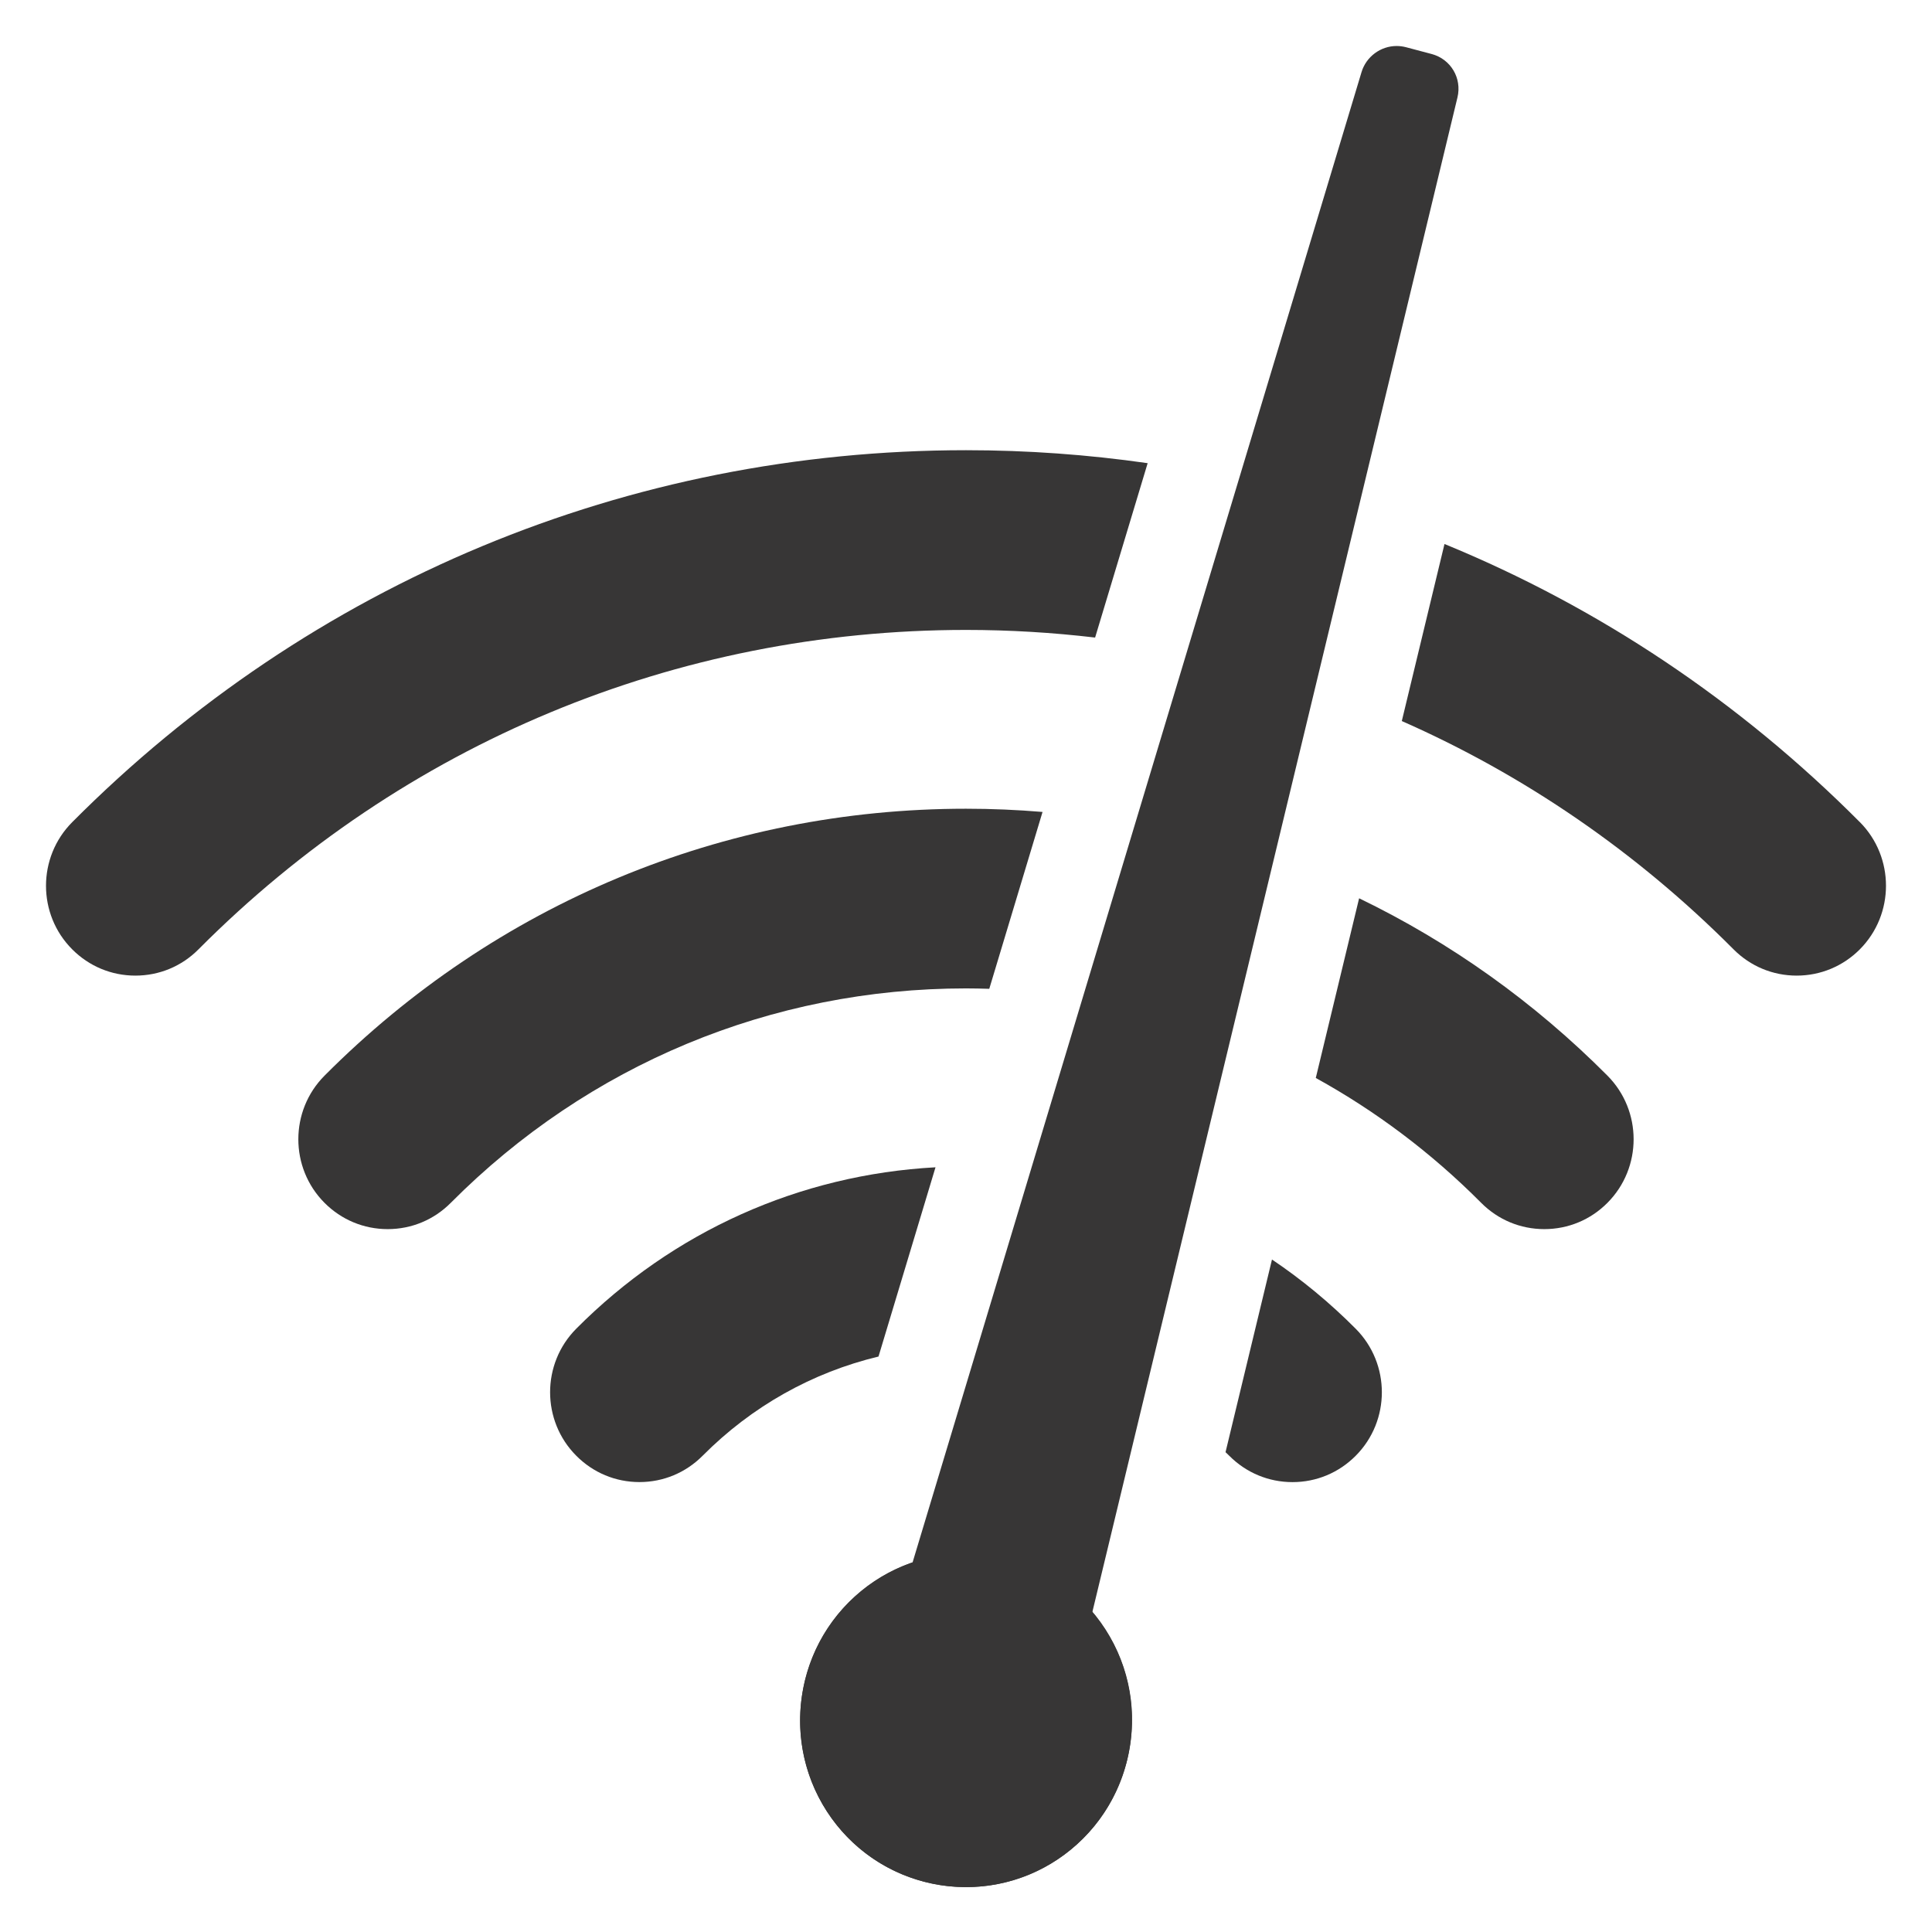
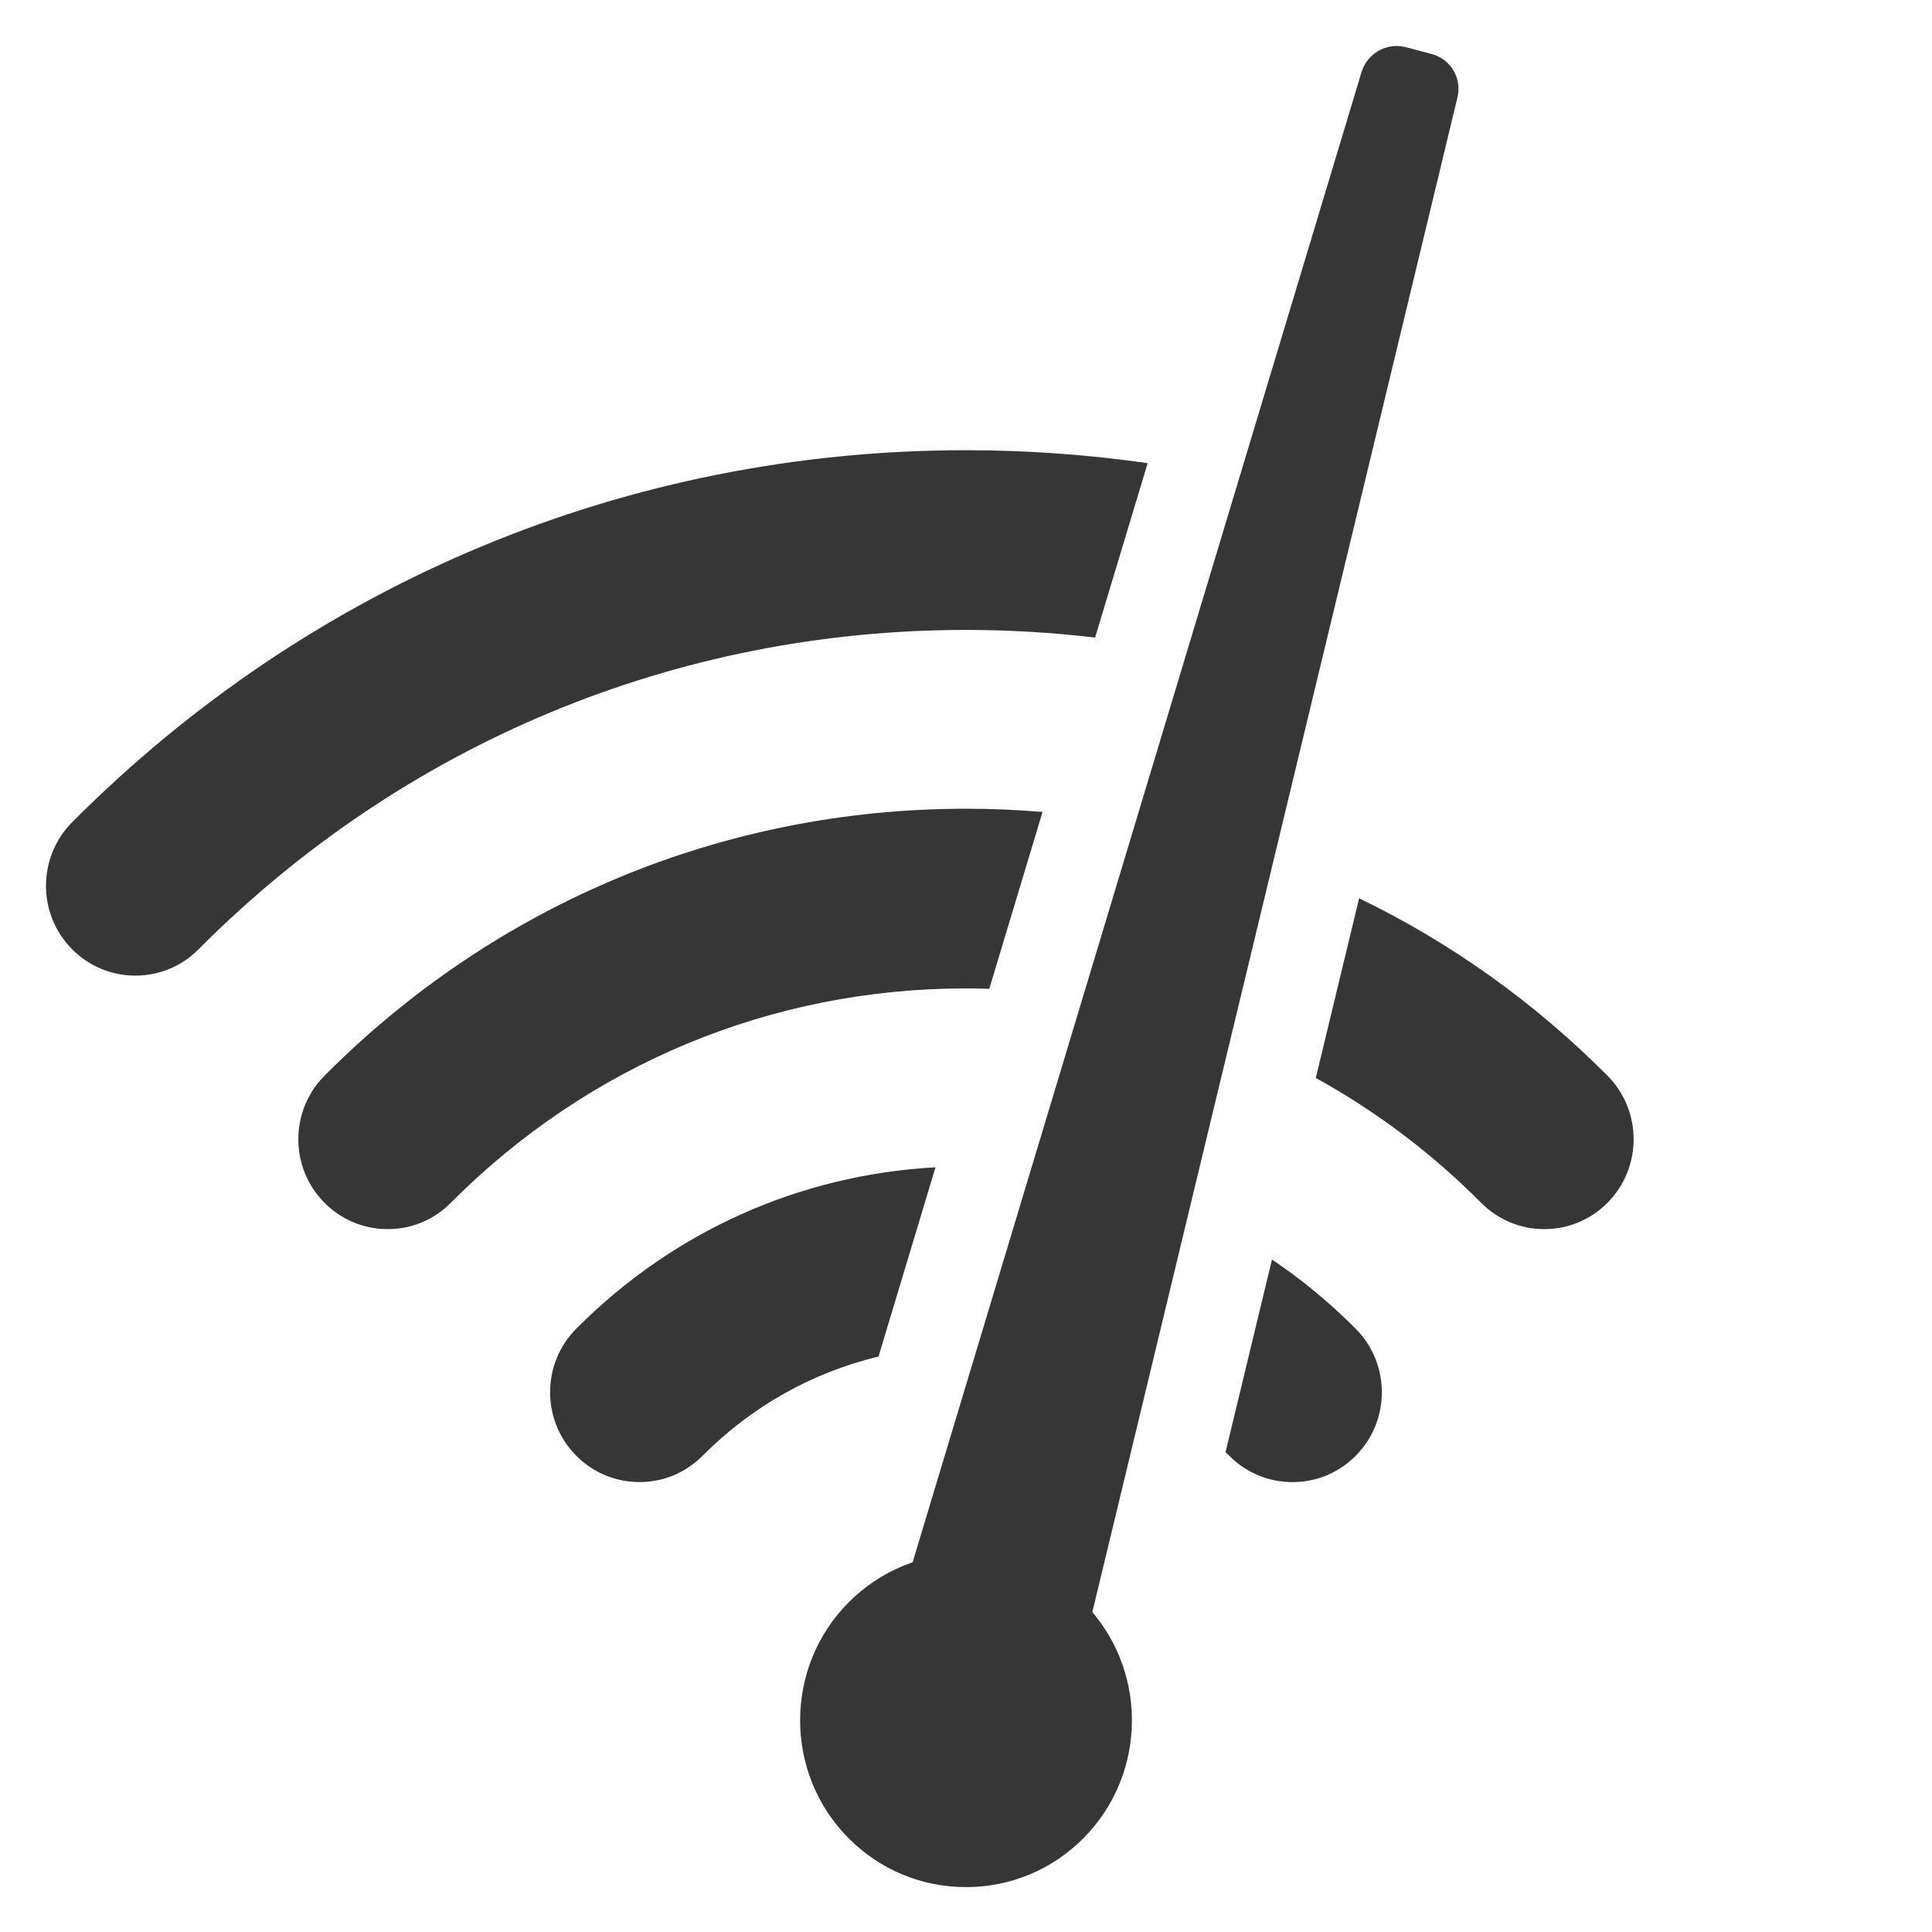
<svg xmlns="http://www.w3.org/2000/svg" id="icon" viewBox="0 0 420 420">
  <defs>
    <style>.cls-1{fill:#373636;stroke-width:0px;}</style>
  </defs>
  <path class="cls-1" d="M210,410.24c-9.64,0-18.7-3.77-25.51-10.61-14.07-14.14-14.07-37.16,0-51.3,6.82-6.84,15.88-10.61,25.51-10.61s18.69,3.77,25.51,10.61c14.08,14.14,14.08,37.16,0,51.3-6.81,6.84-15.87,10.61-25.51,10.61Z" />
-   <path class="cls-1" d="M200.64,409c9.31,2.5,19.03,1.21,27.39-3.64,17.25-10.01,23.2-32.24,13.26-49.55-4.81-8.38-12.59-14.37-21.9-16.86-9.31-2.5-19.03-1.2-27.38,3.64-17.25,10.01-23.2,32.24-13.26,49.55,4.81,8.37,12.59,14.36,21.9,16.86Z" />
  <path class="cls-1" d="M222.11,394.78c-.51,0-1.03-.07-1.52-.2l-30.02-7.96c-1.53-.41-2.85-1.42-3.62-2.79-.78-1.38-.96-3.03-.5-4.55L295.99,15.66c1.01-3.34,4.14-5.66,7.62-5.66.68,0,1.37.09,2.03.26l5.58,1.48c4.16,1.1,6.63,5.25,5.62,9.44l-88.97,369.08c-.64,2.66-3.01,4.51-5.76,4.51Z" />
  <path class="cls-1" d="M215.06,214.96l11.58-38.45c-5.5-.46-11.05-.7-16.64-.7-52.68,0-102.21,20.61-139.46,58.04-7.58,7.62-7.58,20.02,0,27.63,3.67,3.69,8.55,5.72,13.74,5.72s10.06-2.03,13.72-5.72c29.91-30.06,69.68-46.61,112-46.61,1.69,0,3.37.04,5.05.09Z" />
  <path class="cls-1" d="M349.46,233.85c-15.98-16.06-34.22-29.01-54-38.57l-9.42,39.06c13.04,7.19,25.15,16.28,35.96,27.15,3.66,3.68,8.53,5.71,13.72,5.71s10.07-2.03,13.73-5.72c7.58-7.62,7.58-20.01,0-27.64Z" />
  <path class="cls-1" d="M238.07,138.59l11.42-37.9c-12.96-1.86-26.15-2.82-39.48-2.82-73.41,0-142.42,28.72-194.32,80.87-7.58,7.62-7.59,20.02,0,27.63,3.67,3.69,8.55,5.72,13.74,5.72s10.07-2.03,13.72-5.71c44.56-44.78,103.82-69.44,166.86-69.44,9.45,0,18.82.57,28.06,1.66Z" />
-   <path class="cls-1" d="M404.33,178.74c-26.27-26.4-56.92-46.78-90.31-60.48l-9.28,38.49c26.56,11.7,50.99,28.4,72.12,49.63,3.66,3.68,8.54,5.71,13.72,5.71s10.06-2.03,13.73-5.71c7.58-7.62,7.58-20.02.02-27.65Z" />
  <path class="cls-1" d="M203.37,253.76c-29.52,1.61-57.04,13.91-78.09,35.08-7.59,7.62-7.59,20.02,0,27.63,3.67,3.69,8.54,5.72,13.73,5.72s10.06-2.03,13.73-5.72c10.69-10.76,23.87-18.12,38.24-21.57l12.39-41.14Z" />
  <path class="cls-1" d="M276.52,273.8l-10.1,41.89c.27.27.56.52.82.79,3.67,3.69,8.55,5.72,13.74,5.72s10.06-2.03,13.73-5.72c7.59-7.61,7.59-20.01,0-27.63-5.63-5.66-11.72-10.69-18.19-15.04Z" />
</svg>